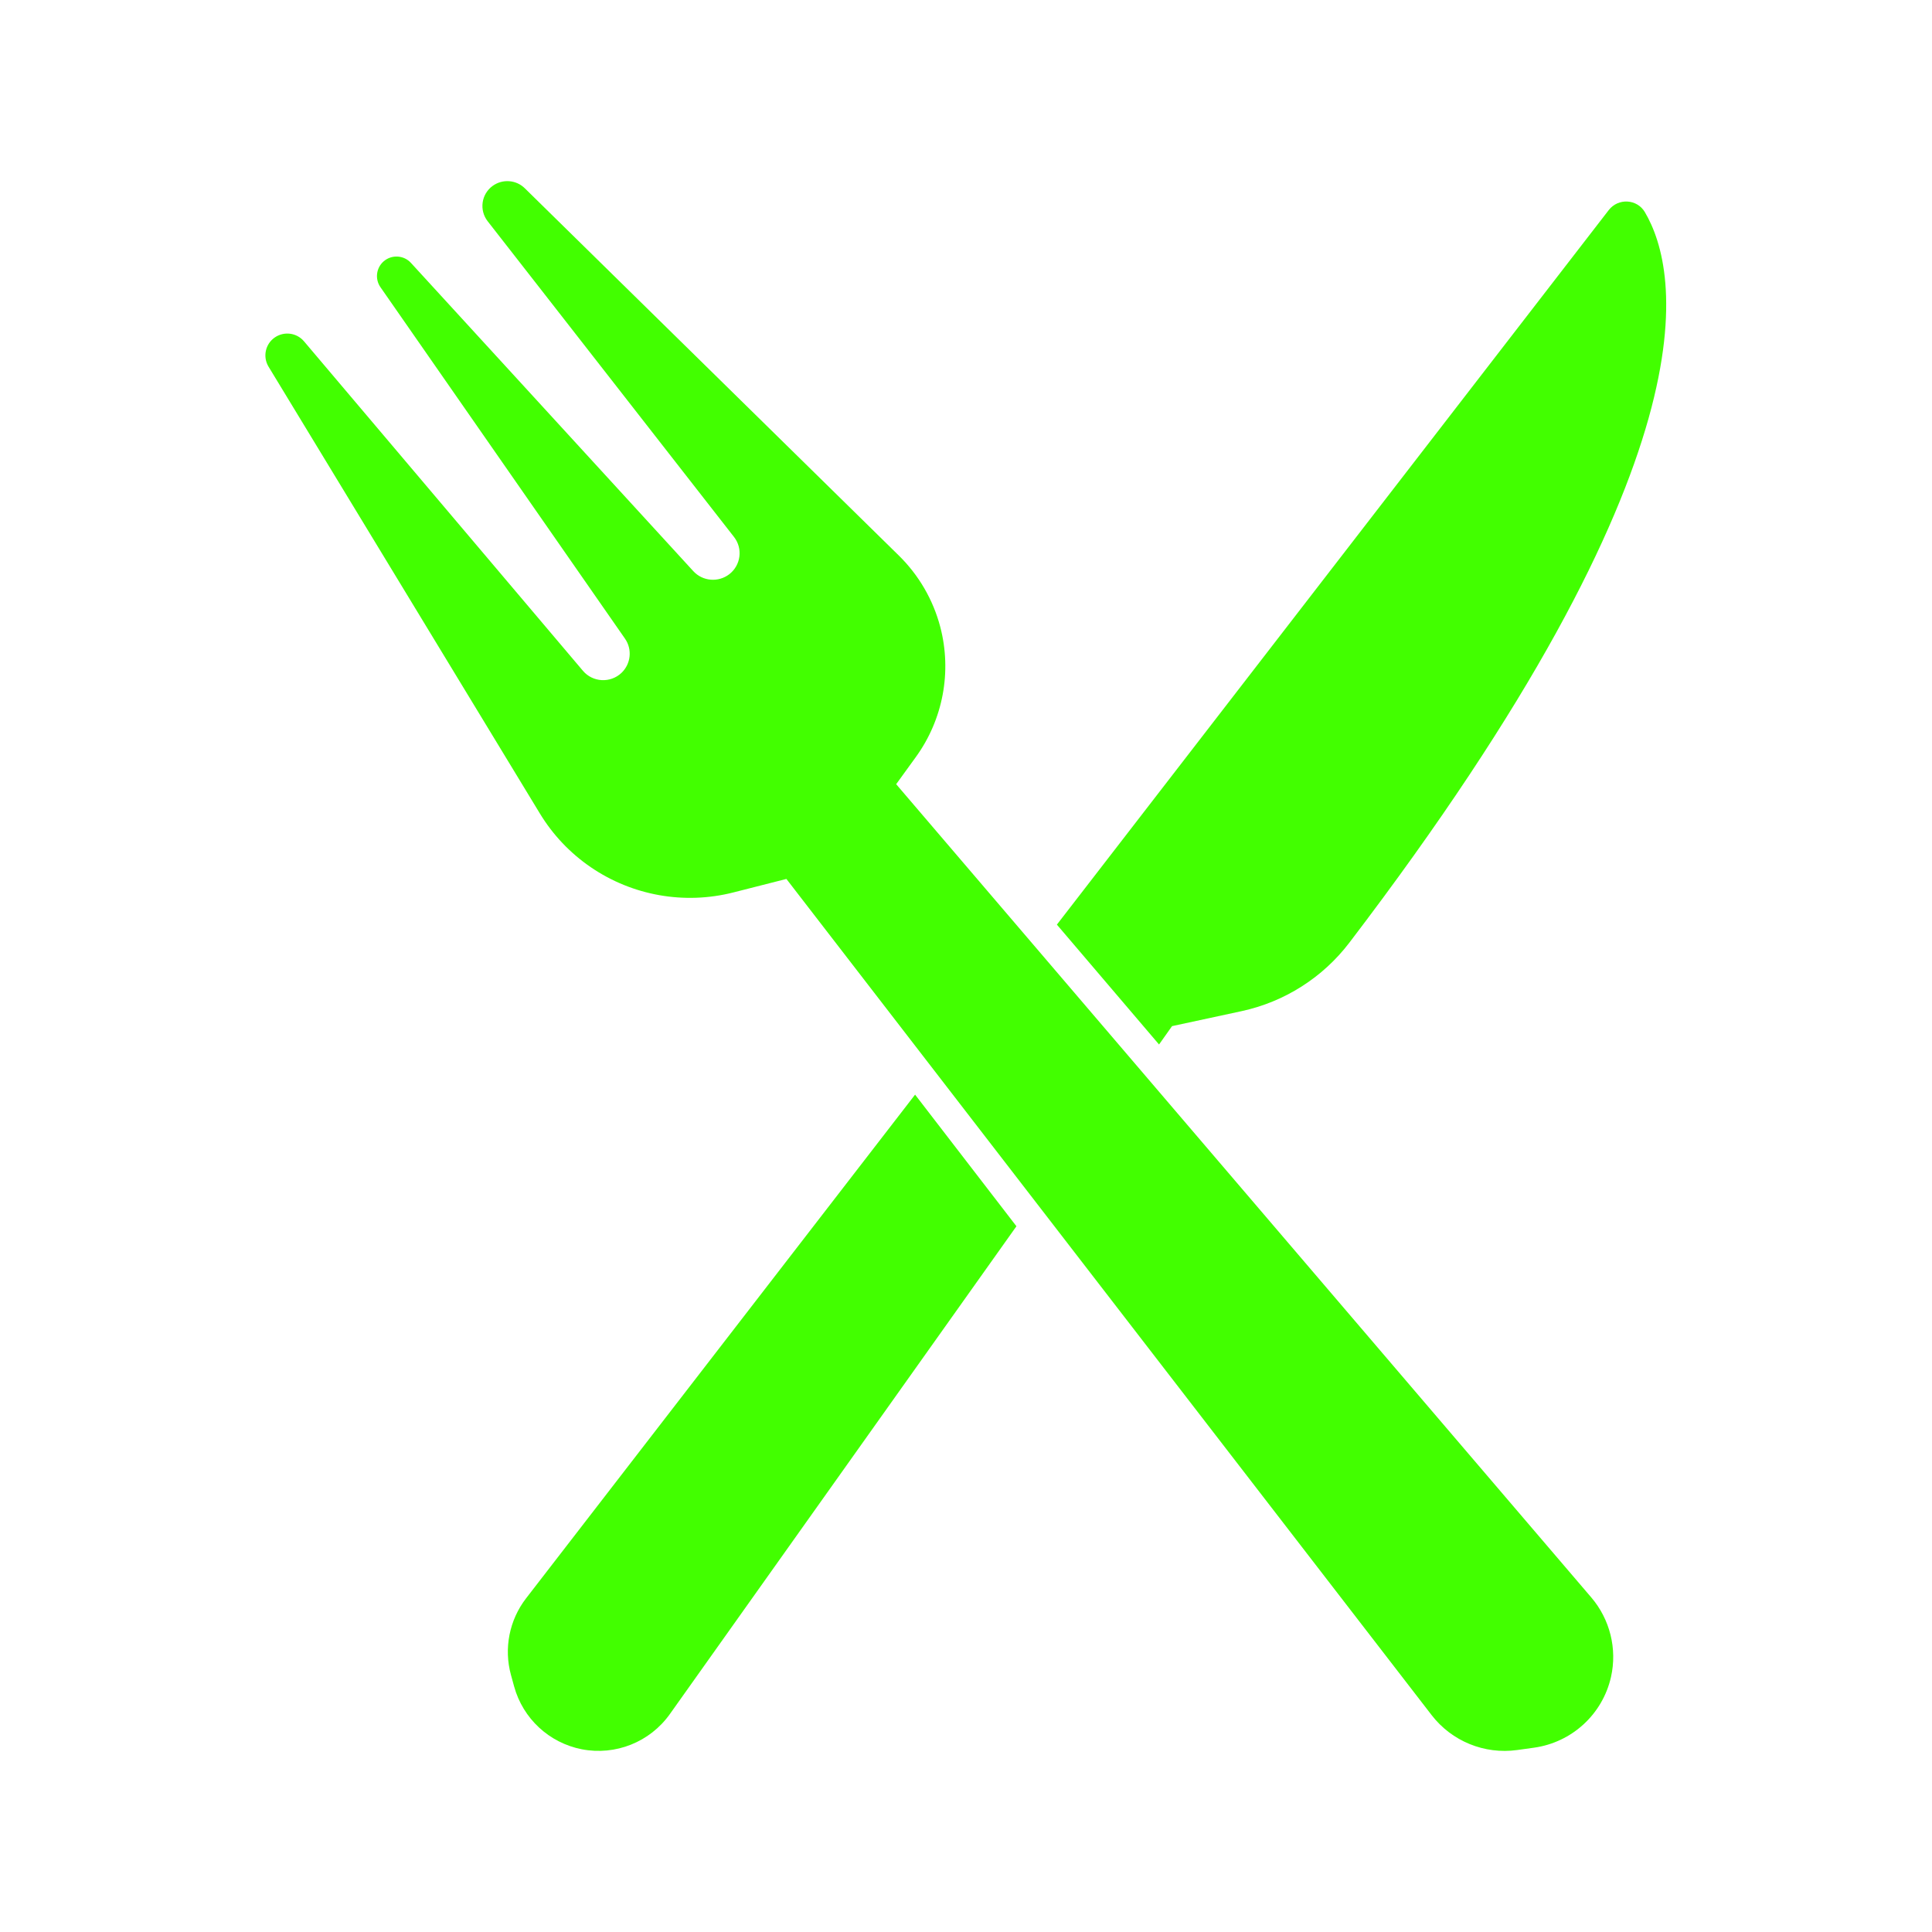
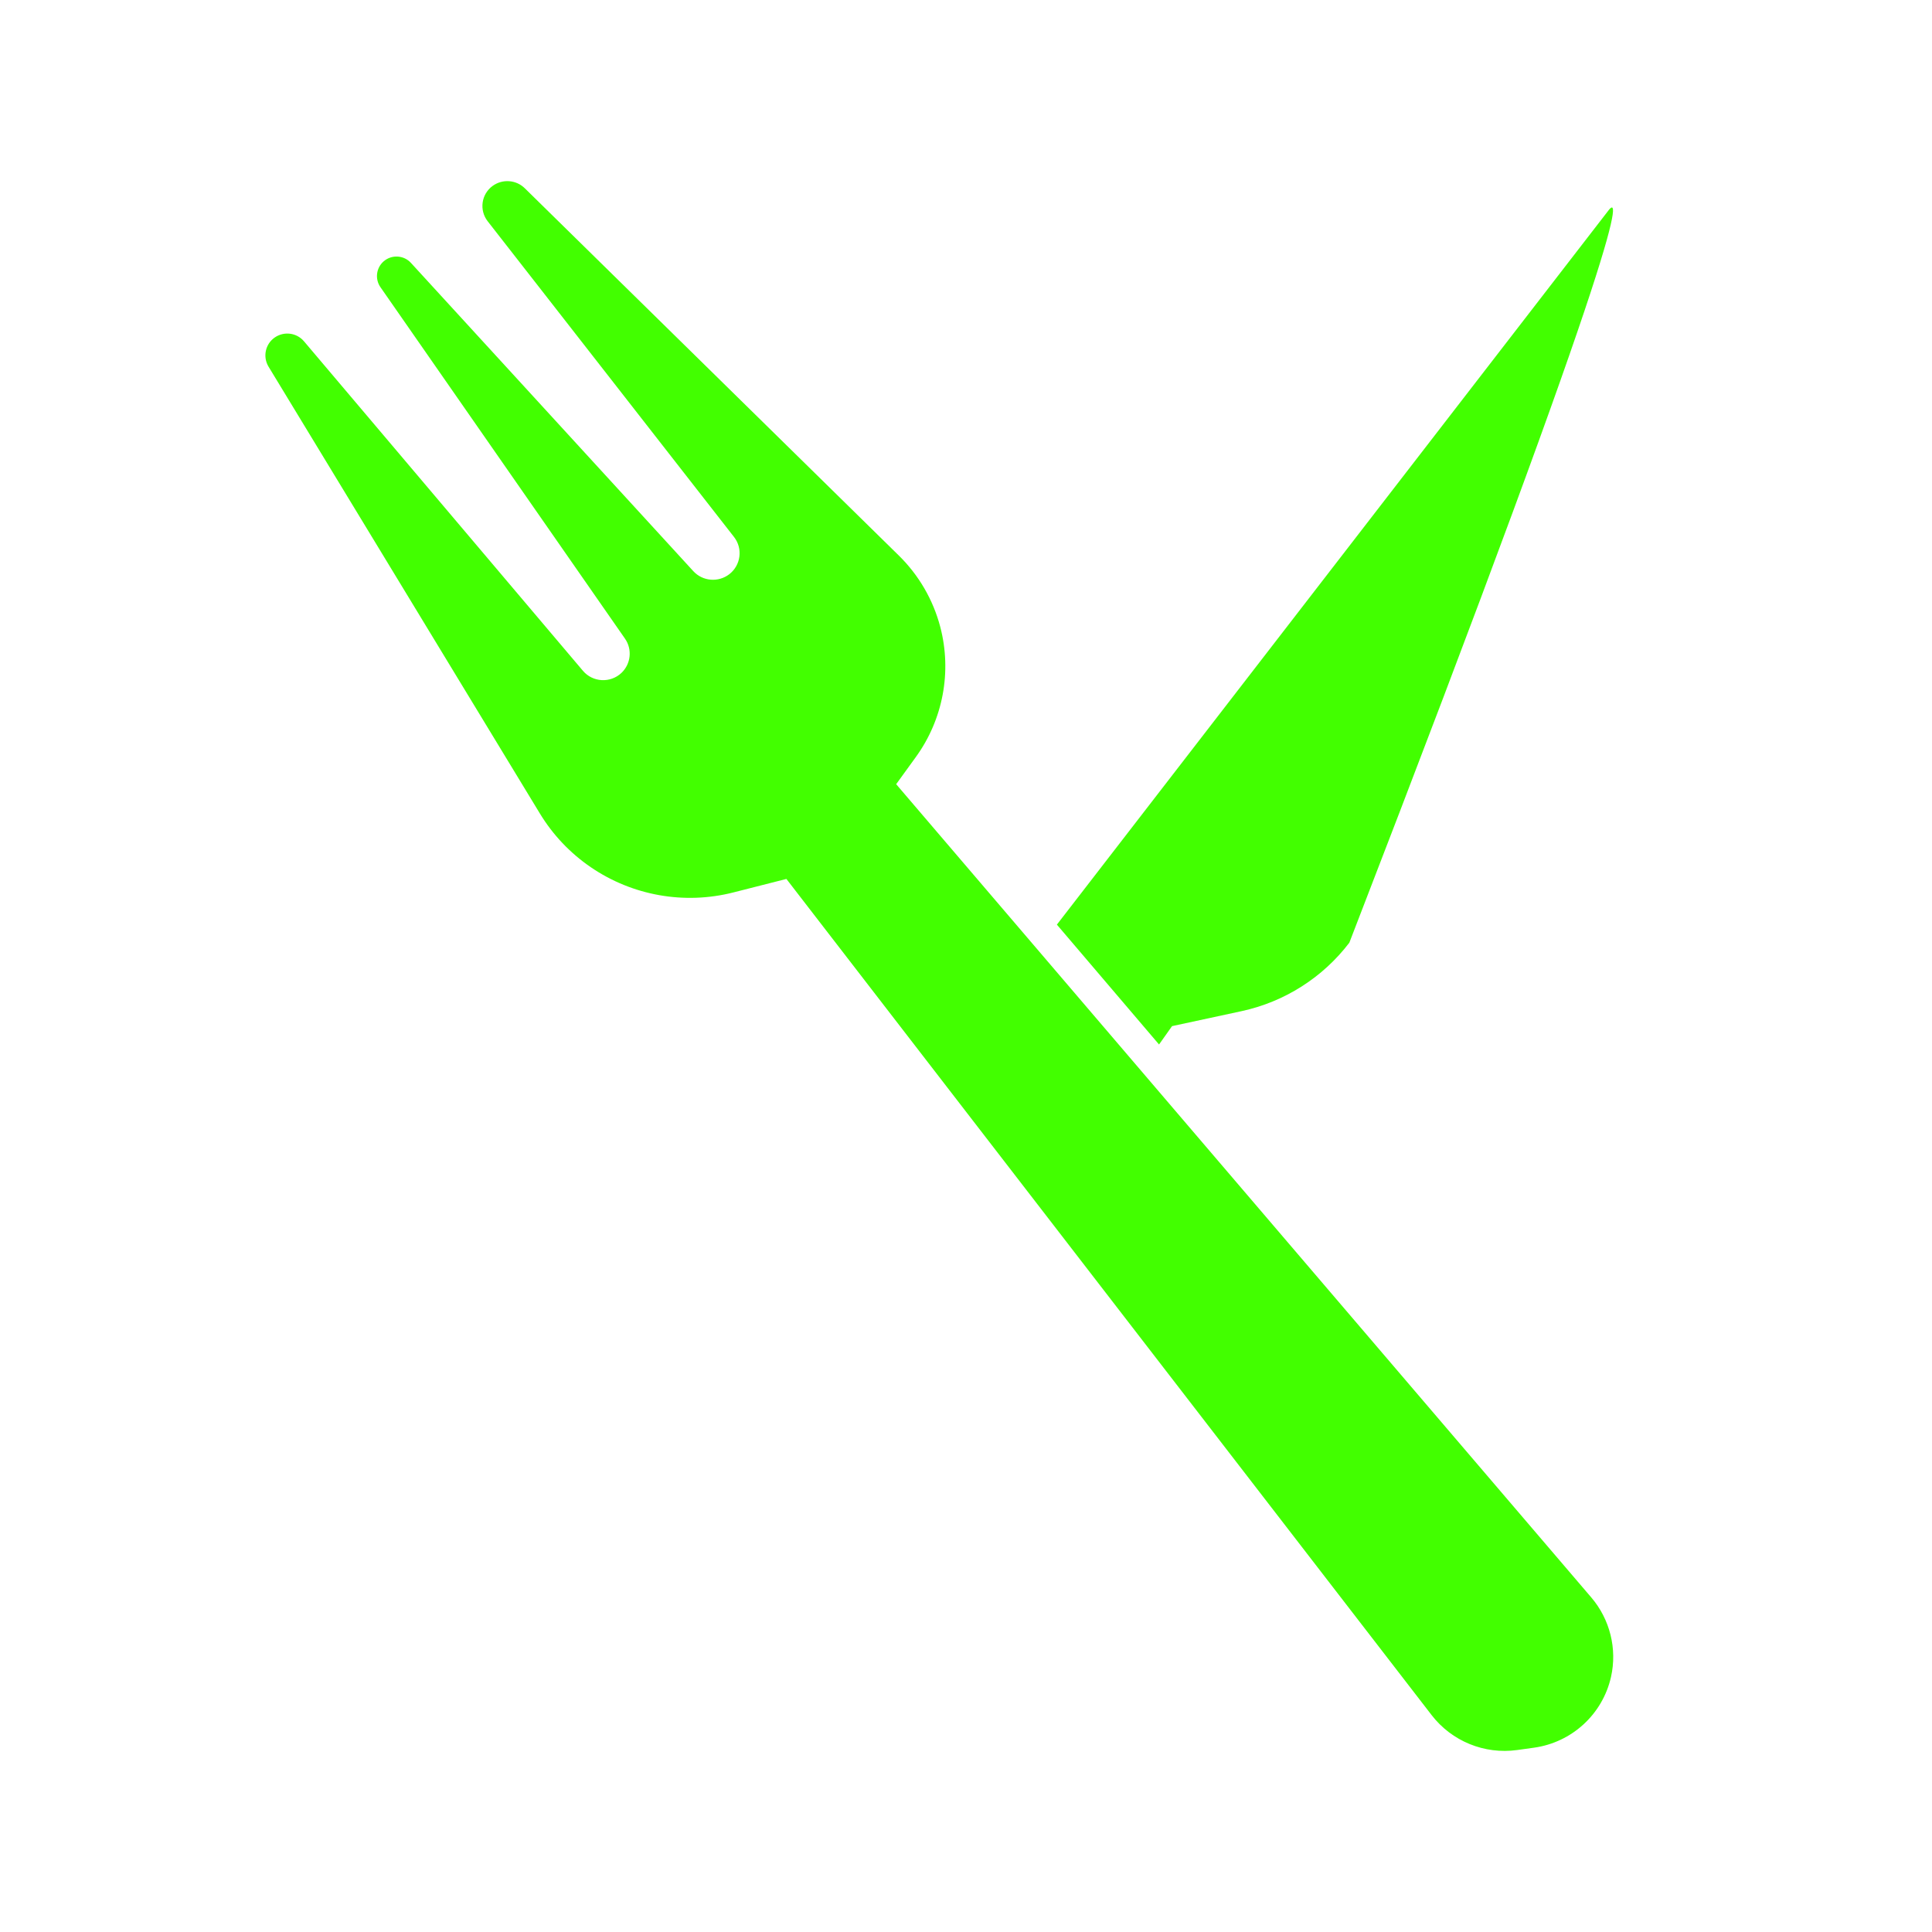
<svg xmlns="http://www.w3.org/2000/svg" width="48" height="48" viewBox="0 0 48 48" fill="none">
-   <path d="M28.796 25.95L29.119 25.494L30.845 25.122C31.912 24.892 32.862 24.289 33.524 23.421C42.691 11.403 41.736 6.743 40.866 5.27C40.671 4.94 40.203 4.917 39.969 5.219L26.258 22.972L28.796 25.95Z" fill="#42FF00" />
-   <path d="M22.735 27.196L13.071 39.709C12.653 40.25 12.514 40.956 12.695 41.615L12.774 41.902C12.993 42.698 13.644 43.301 14.454 43.46C15.292 43.623 16.148 43.281 16.643 42.585L25.253 30.466L22.735 27.196Z" fill="#42FF00" />
+   <path d="M28.796 25.95L29.119 25.494L30.845 25.122C31.912 24.892 32.862 24.289 33.524 23.421C40.671 4.94 40.203 4.917 39.969 5.219L26.258 22.972L28.796 25.95Z" fill="#42FF00" />
  <path d="M19.538 21.837L18.221 22.172C17.004 22.482 15.713 22.253 14.677 21.545C14.165 21.195 13.735 20.741 13.413 20.211L6.672 9.11C6.524 8.865 6.591 8.547 6.827 8.384C7.058 8.225 7.371 8.266 7.552 8.479L14.482 16.665C14.726 16.954 15.164 16.978 15.44 16.718C15.675 16.494 15.713 16.133 15.527 15.866L9.452 7.135C9.311 6.932 9.346 6.654 9.533 6.492C9.733 6.32 10.033 6.338 10.21 6.532L17.224 14.189C17.456 14.443 17.845 14.476 18.118 14.267C18.408 14.043 18.461 13.627 18.235 13.339L12.116 5.497C11.902 5.222 11.957 4.824 12.239 4.619C12.484 4.441 12.823 4.465 13.039 4.678L22.332 13.803C22.828 14.29 23.183 14.901 23.36 15.573C23.653 16.688 23.43 17.877 22.752 18.811L22.265 19.483L39.534 39.687C40 40.232 40.182 40.965 40.025 41.663C39.816 42.59 39.053 43.29 38.111 43.421L37.694 43.479C36.881 43.592 36.07 43.261 35.569 42.612L19.538 21.837Z" fill="#42FF00" />
</svg>